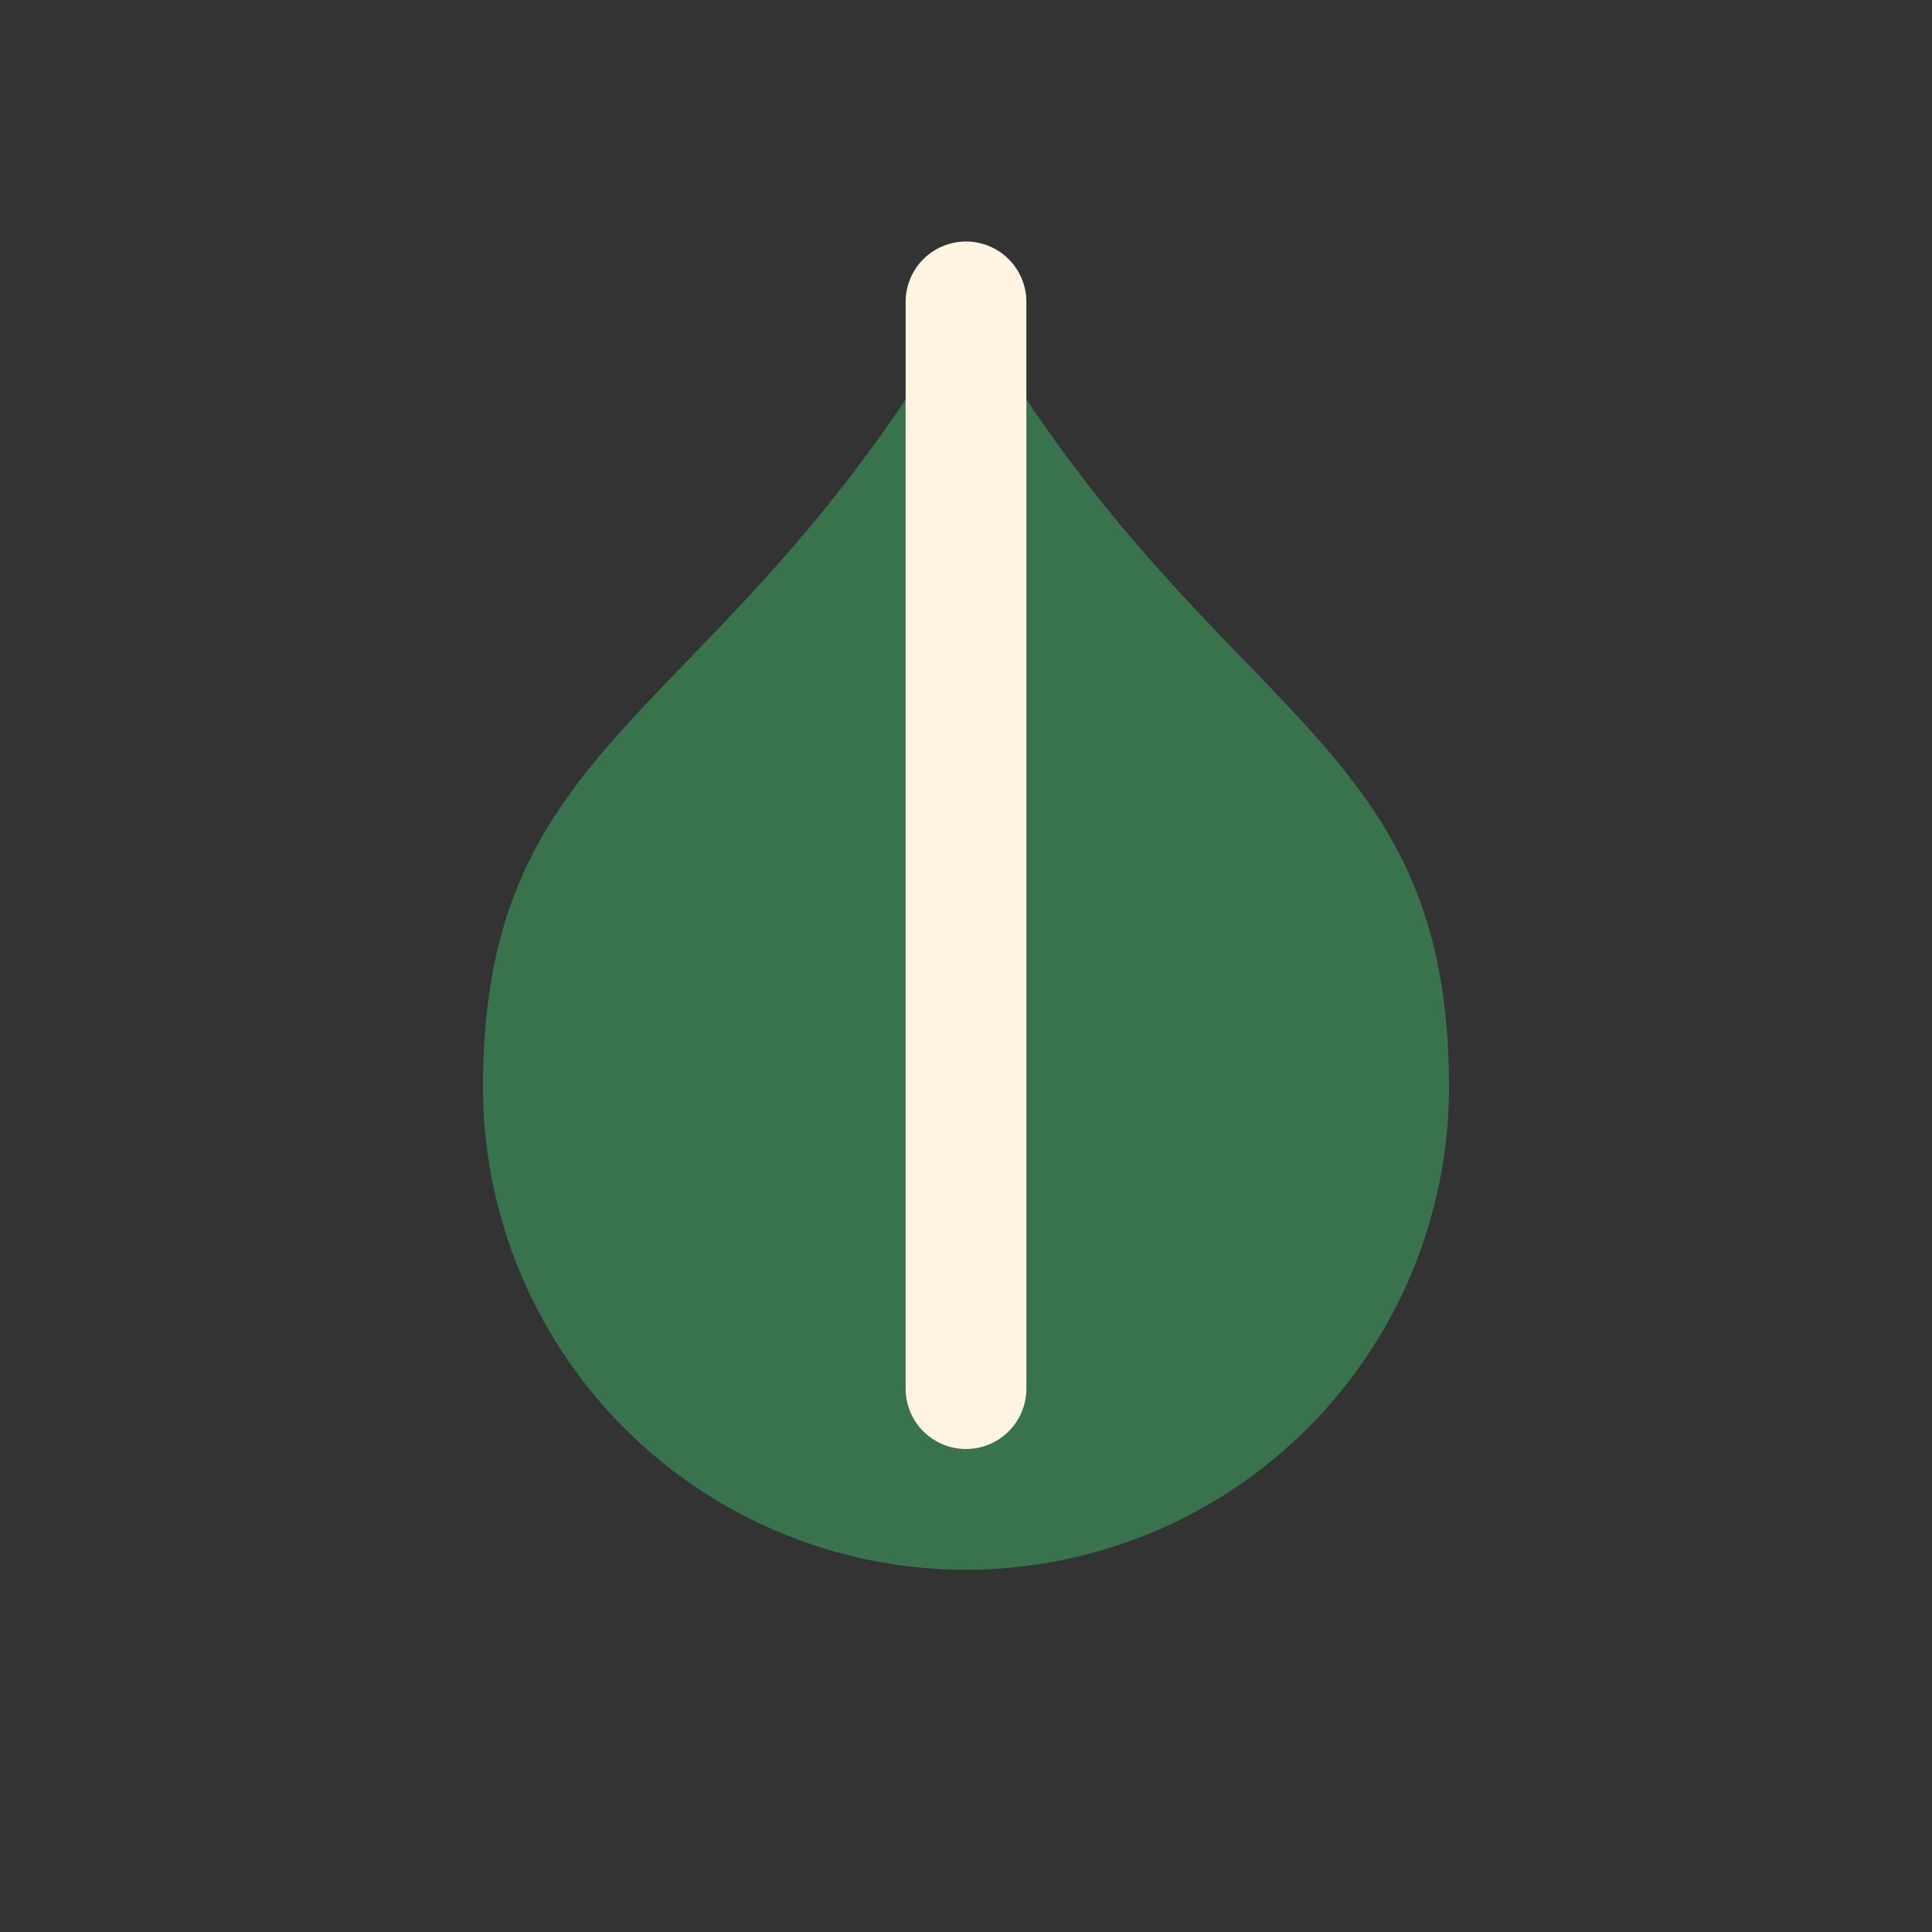
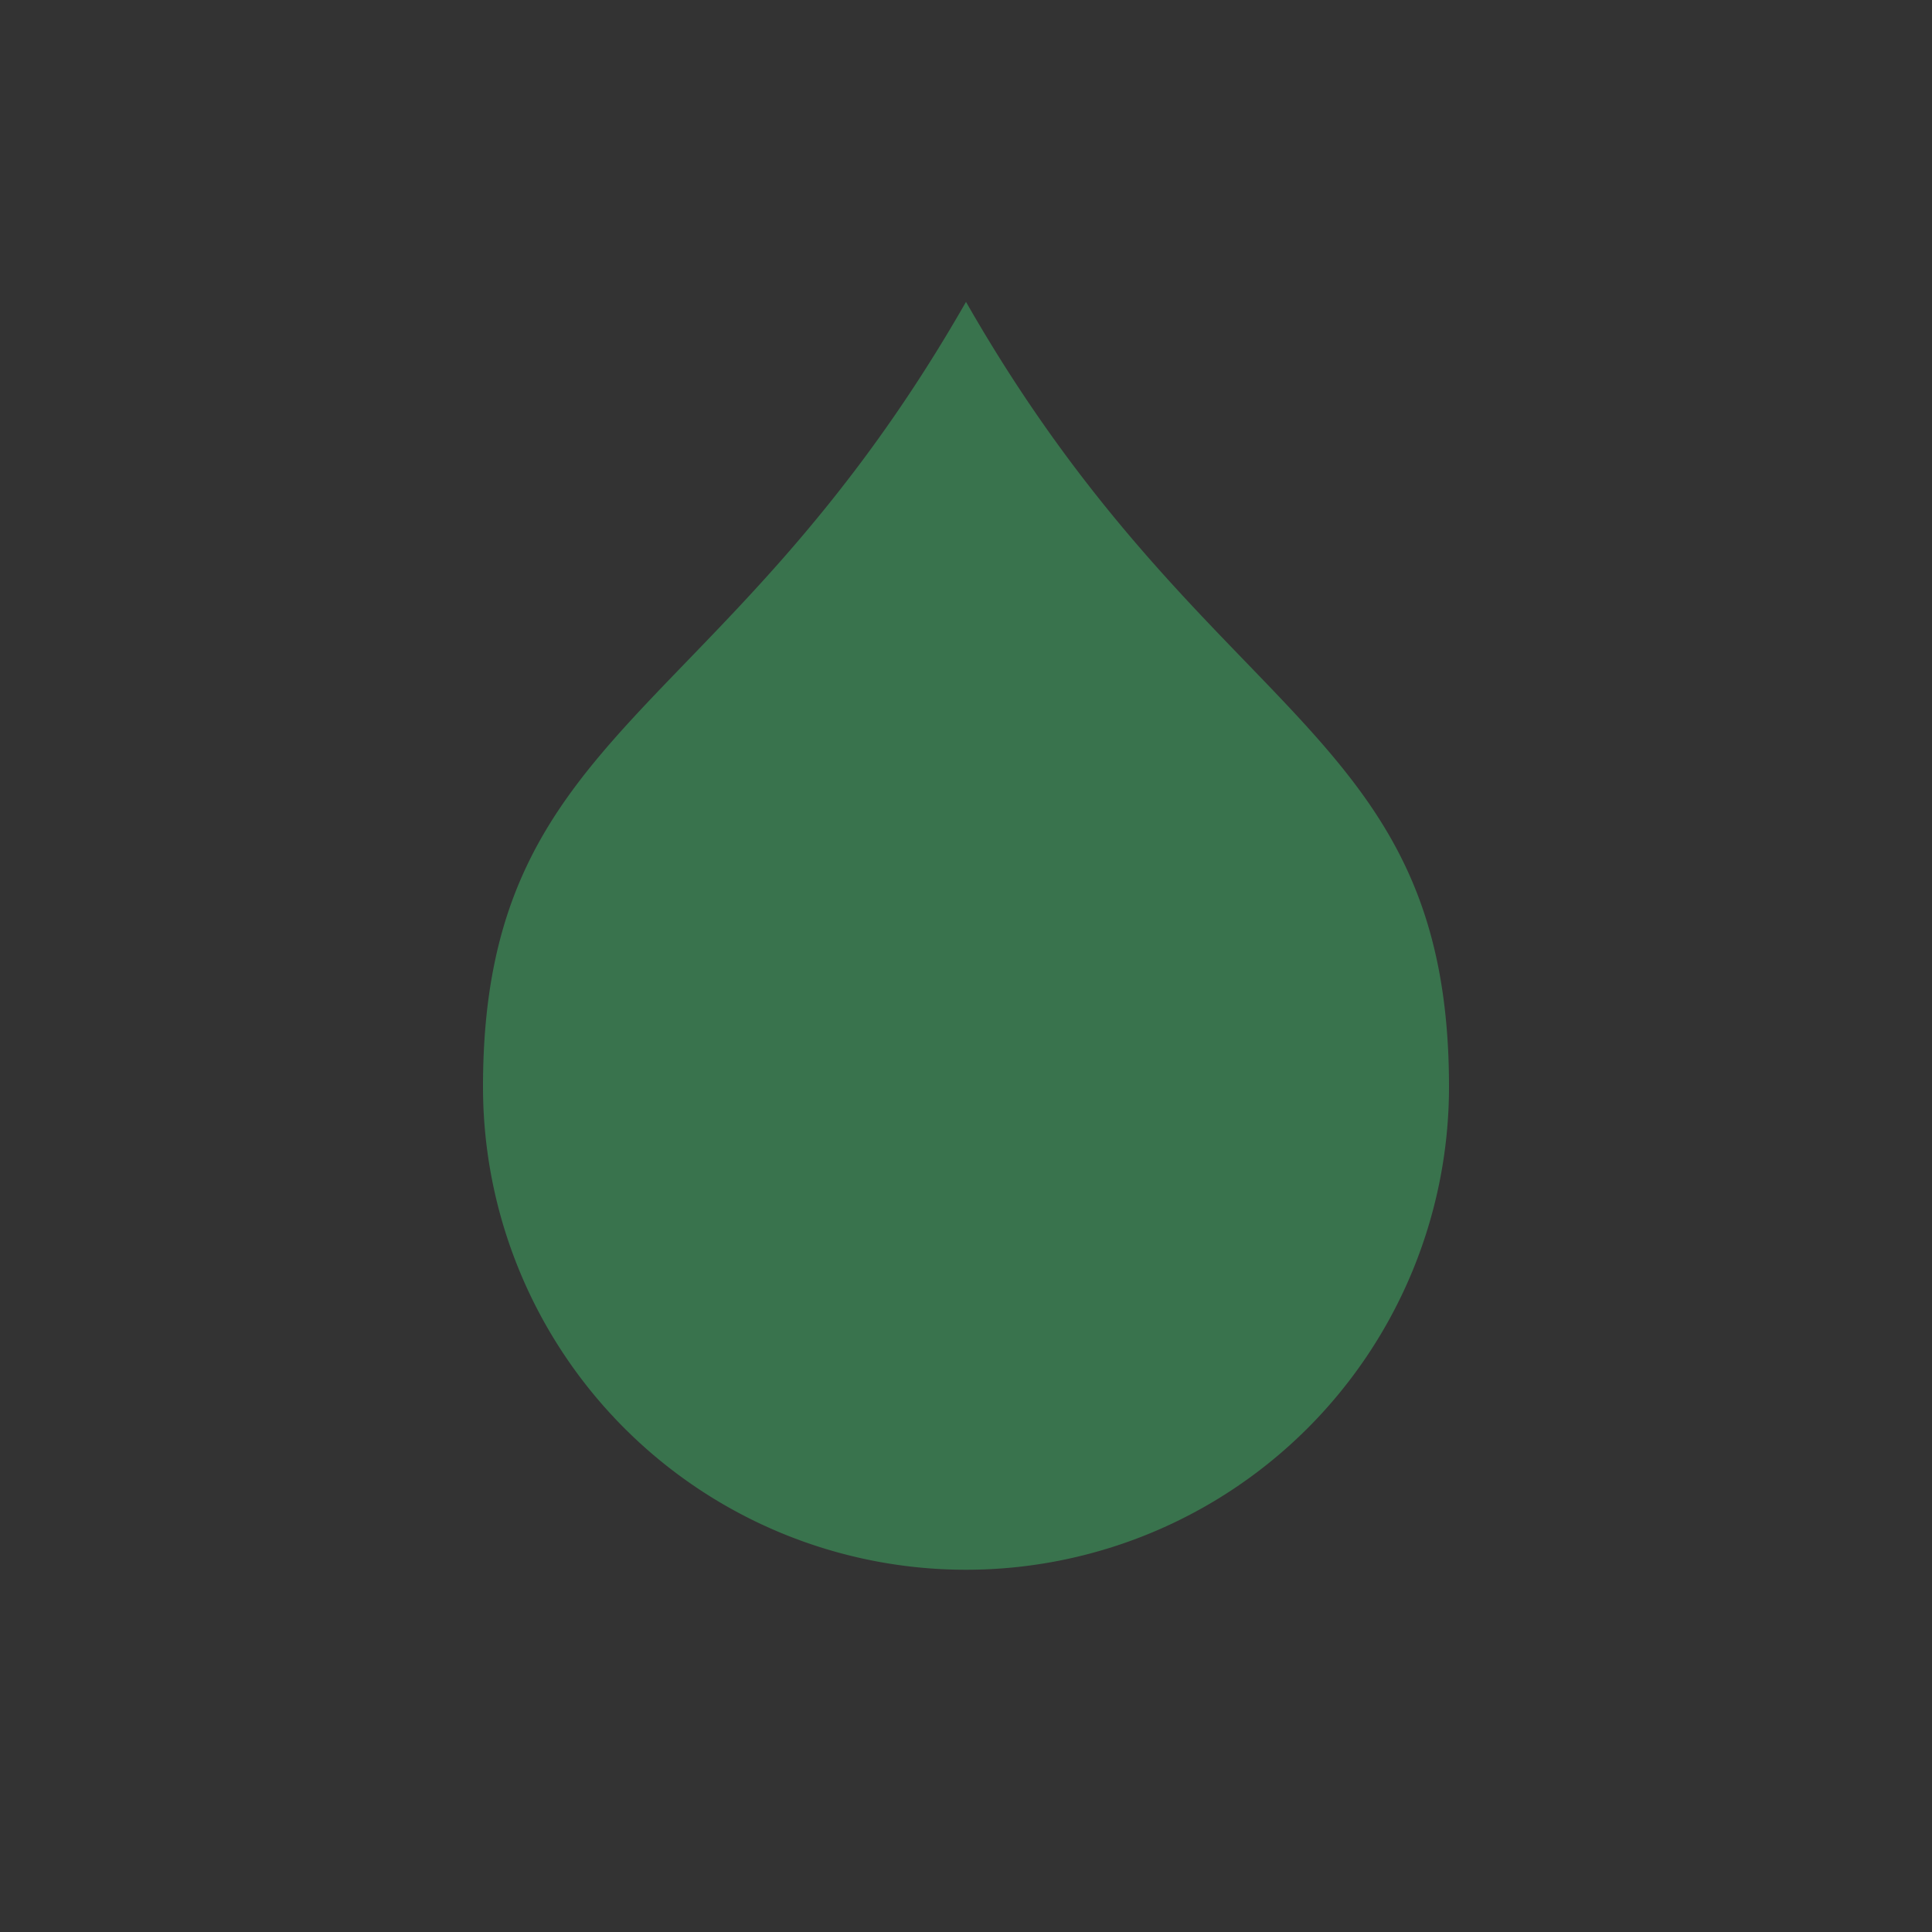
<svg xmlns="http://www.w3.org/2000/svg" viewBox="0 0 32 32" width="32" height="32">
  <rect x="0" y="0" width="32" height="32" fill="#333333" stroke="none" />
  <path d="M16 5c-4 7-8 7-8 13a8 8 0 0 0 16 0c0-6-4-6-8-13z" fill="#39734D" />
-   <path d="M16 5v18" stroke="#FFF4E1" stroke-width="2" stroke-linecap="round" />
</svg>